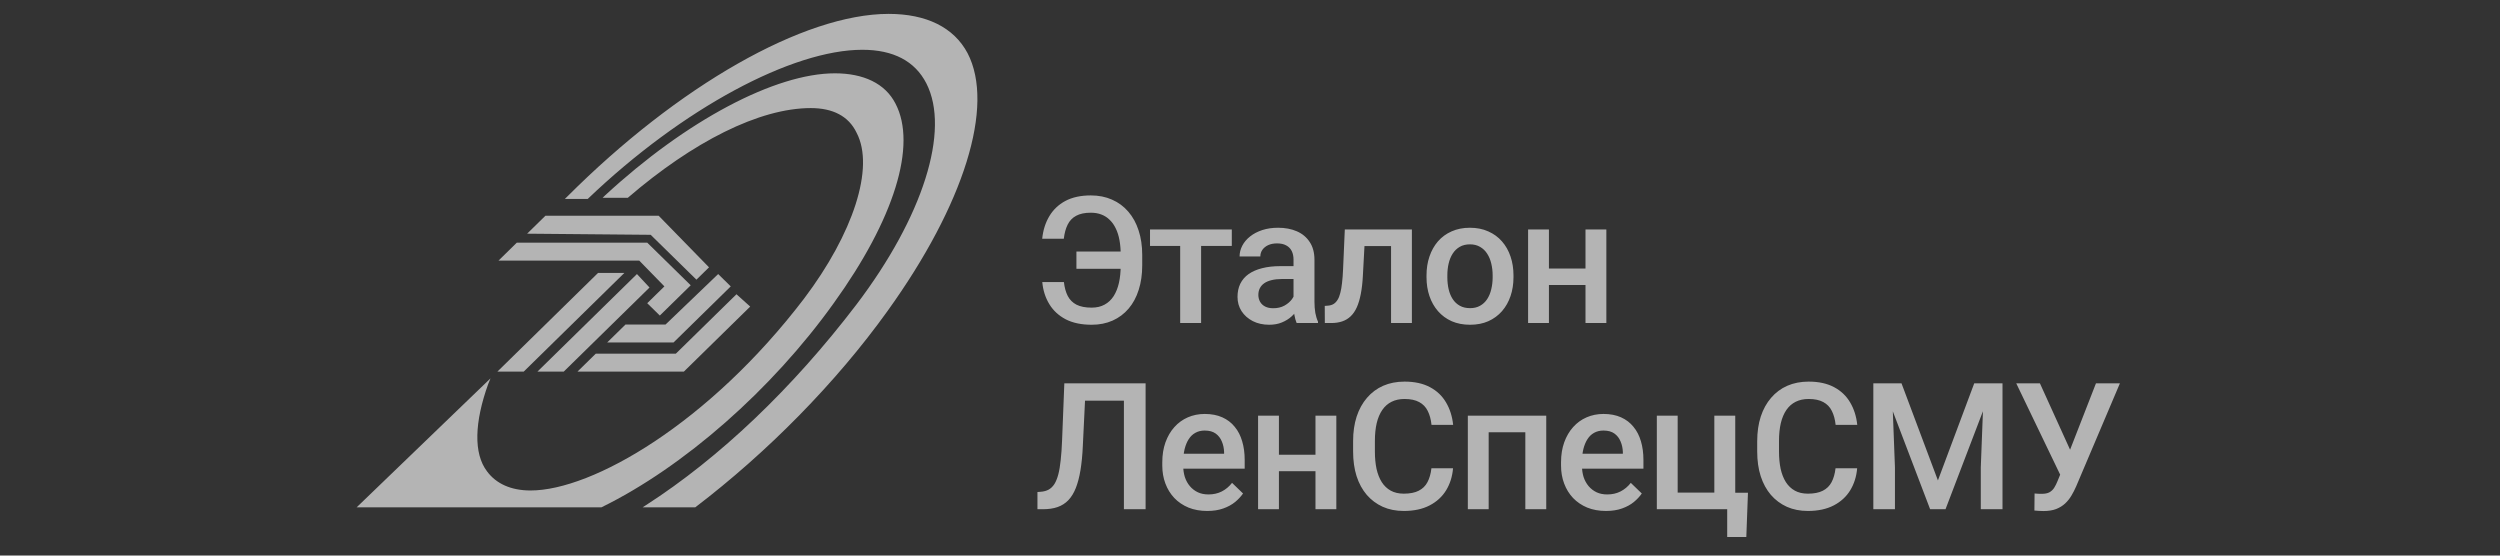
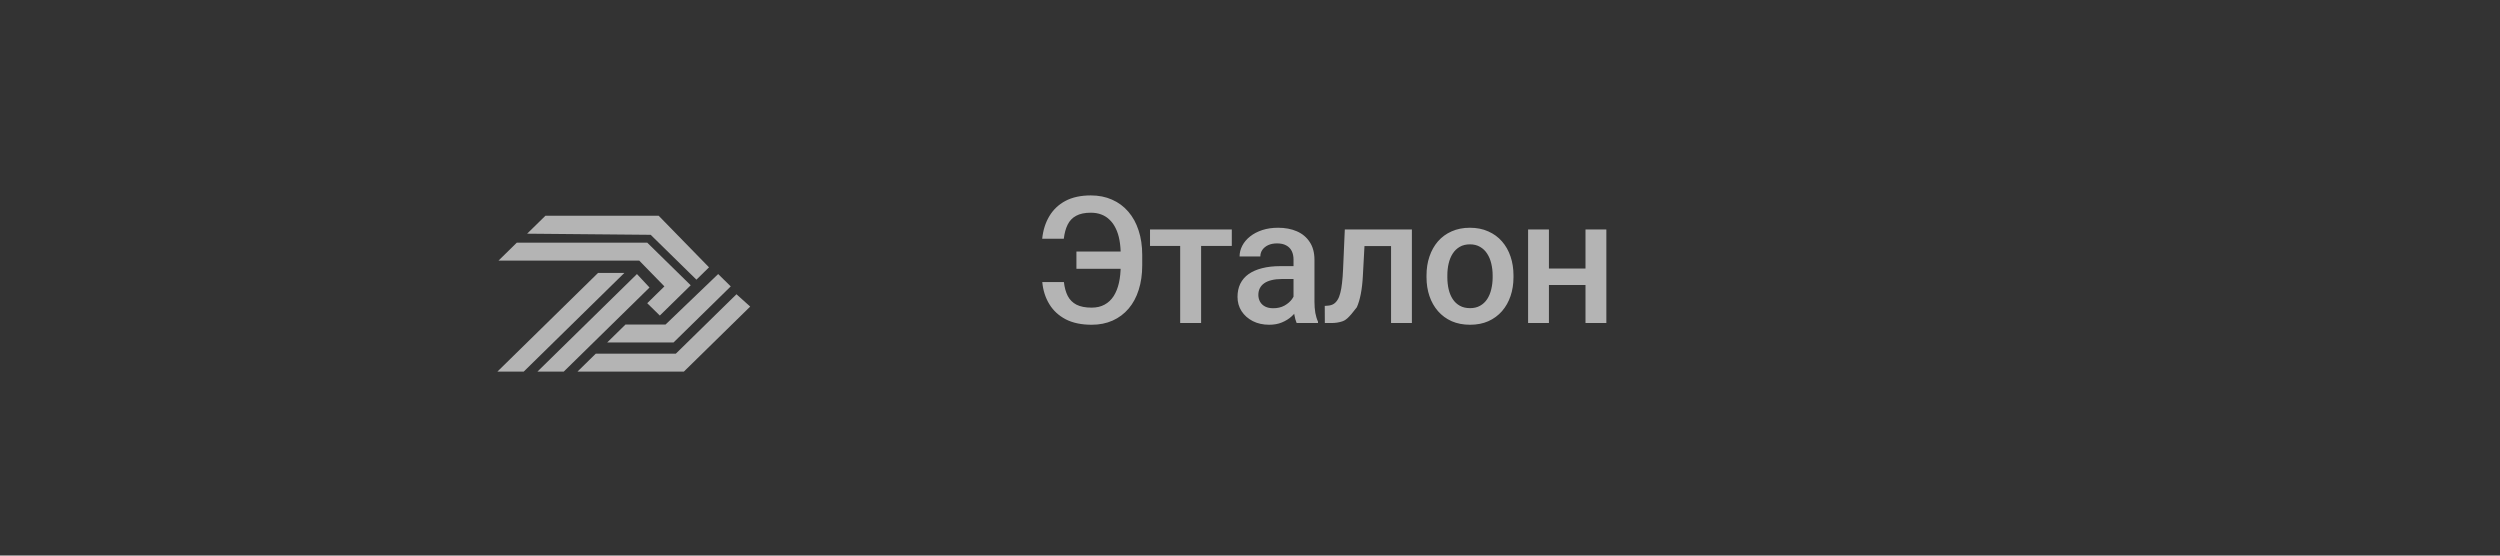
<svg xmlns="http://www.w3.org/2000/svg" width="180" height="40" viewBox="0 0 180 40" fill="none">
  <rect x="0" y="0" width="180" height="40" fill="#333333" stroke="none" />
  <g opacity="0.7">
-     <path d="M63.899 22.397C60.192 27.564 55.25 32.57 50.061 36.526H46.272L46.519 36.365C51.79 32.974 57.062 27.968 61.675 21.912C66.452 15.614 68.429 9.397 66.699 6.006C65.875 4.391 64.31 3.584 62.087 3.584C57.062 3.584 49.155 7.782 42.318 14.322H40.671L40.835 14.161C48.825 6.167 57.886 1 63.981 1C66.699 1 68.676 1.969 69.664 3.826C71.641 7.621 69.417 14.726 63.899 22.397ZM60.027 21.831C64.393 15.776 66.04 10.447 64.475 7.459C63.734 6.006 62.169 5.279 60.11 5.279C55.827 5.279 49.402 8.671 43.554 14.08L43.389 14.242H45.201C49.896 10.205 54.673 7.782 58.38 7.782C59.945 7.782 61.098 8.348 61.675 9.559C62.992 12.062 61.428 16.825 57.886 21.509C51.049 30.471 42.648 35.315 38.2 35.315C36.799 35.315 35.729 34.831 35.07 33.943C34.081 32.651 34.164 30.39 35.152 27.645L35.317 27.241L25.68 36.526H43.306C49.237 33.62 55.579 28.049 60.027 21.831Z" fill="#EBEBEB" />
    <path d="M54.014 22.074L49.237 26.757H41.577L42.895 25.465H48.66L53.026 21.186L54.014 22.074ZM43.059 19.651L35.811 26.757H37.706L44.954 19.651H43.059ZM45.036 23.366L43.718 24.657H48.496L52.614 20.62L51.708 19.732L47.919 23.366H45.036ZM45.86 19.732L38.694 26.757H40.588L46.766 20.701L45.86 19.732ZM47.837 20.62L46.601 21.831L47.507 22.72L49.731 20.54L46.601 17.471H37.211L35.893 18.763H46.025L47.837 20.62ZM46.848 16.906L50.143 20.136L51.049 19.248L47.425 15.534H39.27L37.953 16.825L46.848 16.906Z" fill="#EBEBEB" />
-     <path d="M81.288 27.601V28.846H76.943V27.601H81.288ZM82.483 27.601V36.664H80.921V27.601H82.483ZM76.632 27.601H78.182L77.964 32.101C77.935 32.761 77.879 33.342 77.796 33.844C77.713 34.346 77.601 34.776 77.46 35.133C77.319 35.49 77.14 35.782 76.924 36.011C76.709 36.234 76.449 36.401 76.146 36.508C75.847 36.612 75.497 36.664 75.094 36.664H74.696V35.425L74.939 35.407C75.159 35.39 75.347 35.338 75.505 35.251C75.667 35.16 75.804 35.027 75.916 34.853C76.028 34.674 76.121 34.444 76.196 34.162C76.271 33.88 76.329 33.535 76.37 33.128C76.416 32.722 76.449 32.246 76.47 31.703L76.632 27.601ZM86.922 36.789C86.424 36.789 85.973 36.708 85.571 36.546C85.172 36.38 84.832 36.15 84.55 35.855C84.272 35.56 84.058 35.214 83.909 34.815C83.759 34.417 83.685 33.987 83.685 33.527V33.278C83.685 32.751 83.761 32.273 83.915 31.846C84.069 31.419 84.282 31.053 84.556 30.75C84.83 30.443 85.154 30.209 85.527 30.047C85.901 29.885 86.305 29.804 86.741 29.804C87.222 29.804 87.644 29.885 88.005 30.047C88.366 30.209 88.665 30.437 88.901 30.732C89.142 31.022 89.32 31.369 89.436 31.771C89.557 32.174 89.617 32.618 89.617 33.103V33.745H84.413V32.668H88.135V32.549C88.127 32.28 88.073 32.026 87.974 31.79C87.878 31.553 87.731 31.363 87.532 31.217C87.332 31.072 87.067 30.999 86.735 30.999C86.486 30.999 86.264 31.053 86.069 31.161C85.878 31.265 85.718 31.416 85.59 31.616C85.461 31.815 85.361 32.056 85.291 32.338C85.224 32.616 85.191 32.929 85.191 33.278V33.527C85.191 33.821 85.231 34.095 85.309 34.348C85.392 34.597 85.513 34.815 85.67 35.002C85.828 35.189 86.019 35.336 86.243 35.444C86.467 35.548 86.722 35.6 87.009 35.6C87.37 35.6 87.691 35.527 87.974 35.382C88.256 35.236 88.501 35.031 88.708 34.766L89.499 35.531C89.353 35.743 89.165 35.946 88.932 36.141C88.7 36.332 88.416 36.488 88.079 36.608C87.748 36.728 87.362 36.789 86.922 36.789ZM95.132 32.742V33.925H91.647V32.742H95.132ZM92.082 29.929V36.664H90.582V29.929H92.082ZM96.216 29.929V36.664H94.715V29.929H96.216ZM103.063 33.714H104.619C104.57 34.307 104.404 34.836 104.121 35.301C103.839 35.761 103.443 36.125 102.932 36.39C102.422 36.656 101.802 36.789 101.071 36.789C100.511 36.789 100.007 36.689 99.559 36.49C99.11 36.286 98.727 36 98.407 35.631C98.088 35.257 97.843 34.807 97.672 34.28C97.507 33.753 97.424 33.164 97.424 32.512V31.759C97.424 31.107 97.509 30.518 97.679 29.991C97.853 29.464 98.102 29.014 98.426 28.64C98.749 28.263 99.137 27.974 99.59 27.775C100.046 27.576 100.559 27.476 101.127 27.476C101.849 27.476 102.459 27.609 102.957 27.875C103.455 28.14 103.841 28.507 104.115 28.976C104.393 29.445 104.563 29.983 104.626 30.589H103.069C103.028 30.198 102.937 29.864 102.796 29.586C102.659 29.308 102.455 29.097 102.185 28.951C101.916 28.802 101.563 28.727 101.127 28.727C100.77 28.727 100.459 28.794 100.194 28.927C99.928 29.059 99.706 29.254 99.528 29.512C99.349 29.769 99.214 30.087 99.123 30.464C99.036 30.838 98.992 31.265 98.992 31.746V32.512C98.992 32.969 99.032 33.384 99.11 33.757C99.193 34.126 99.318 34.444 99.484 34.709C99.654 34.975 99.87 35.181 100.131 35.326C100.393 35.471 100.706 35.544 101.071 35.544C101.515 35.544 101.874 35.473 102.148 35.332C102.426 35.191 102.636 34.985 102.777 34.716C102.922 34.442 103.018 34.108 103.063 33.714ZM110.154 29.929V31.124H106.829V29.929H110.154ZM107.184 29.929V36.664H105.684V29.929H107.184ZM111.33 29.929V36.664H109.824V29.929H111.33ZM115.632 36.789C115.134 36.789 114.683 36.708 114.281 36.546C113.883 36.38 113.542 36.15 113.26 35.855C112.982 35.56 112.768 35.214 112.619 34.815C112.469 34.417 112.395 33.987 112.395 33.527V33.278C112.395 32.751 112.472 32.273 112.625 31.846C112.779 31.419 112.992 31.053 113.266 30.75C113.54 30.443 113.864 30.209 114.237 30.047C114.611 29.885 115.015 29.804 115.451 29.804C115.933 29.804 116.354 29.885 116.715 30.047C117.076 30.209 117.375 30.437 117.611 30.732C117.852 31.022 118.03 31.369 118.147 31.771C118.267 32.174 118.327 32.618 118.327 33.103V33.745H113.123V32.668H116.846V32.549C116.837 32.28 116.783 32.026 116.684 31.79C116.588 31.553 116.441 31.363 116.242 31.217C116.043 31.072 115.777 30.999 115.445 30.999C115.196 30.999 114.974 31.053 114.779 31.161C114.588 31.265 114.428 31.416 114.3 31.616C114.171 31.815 114.071 32.056 114.001 32.338C113.934 32.616 113.901 32.929 113.901 33.278V33.527C113.901 33.821 113.941 34.095 114.019 34.348C114.102 34.597 114.223 34.815 114.38 35.002C114.538 35.189 114.729 35.336 114.953 35.444C115.177 35.548 115.432 35.6 115.719 35.6C116.08 35.6 116.401 35.527 116.684 35.382C116.966 35.236 117.211 35.031 117.418 34.766L118.209 35.531C118.064 35.743 117.875 35.946 117.642 36.141C117.41 36.332 117.126 36.488 116.79 36.608C116.458 36.728 116.072 36.789 115.632 36.789ZM119.292 36.664V29.929H120.792V35.469H123.432V29.929H124.938V36.664H119.292ZM125.853 35.475L125.735 38.662H124.359V36.664H123.55V35.475H125.853ZM132.159 33.714H133.715C133.666 34.307 133.5 34.836 133.217 35.301C132.935 35.761 132.539 36.125 132.028 36.39C131.518 36.656 130.898 36.789 130.167 36.789C129.607 36.789 129.103 36.689 128.655 36.49C128.206 36.286 127.823 36 127.503 35.631C127.183 35.257 126.939 34.807 126.768 34.28C126.602 33.753 126.519 33.164 126.519 32.512V31.759C126.519 31.107 126.605 30.518 126.775 29.991C126.949 29.464 127.198 29.014 127.522 28.64C127.845 28.263 128.233 27.974 128.686 27.775C129.142 27.576 129.655 27.476 130.223 27.476C130.945 27.476 131.555 27.609 132.053 27.875C132.551 28.14 132.937 28.507 133.211 28.976C133.489 29.445 133.659 29.983 133.722 30.589H132.165C132.124 30.198 132.033 29.864 131.892 29.586C131.755 29.308 131.551 29.097 131.281 28.951C131.012 28.802 130.659 28.727 130.223 28.727C129.866 28.727 129.555 28.794 129.29 28.927C129.024 29.059 128.802 29.254 128.623 29.512C128.445 29.769 128.31 30.087 128.219 30.464C128.132 30.838 128.088 31.265 128.088 31.746V32.512C128.088 32.969 128.128 33.384 128.206 33.757C128.289 34.126 128.414 34.444 128.58 34.709C128.75 34.975 128.966 35.181 129.227 35.326C129.489 35.471 129.802 35.544 130.167 35.544C130.611 35.544 130.97 35.473 131.244 35.332C131.522 35.191 131.732 34.985 131.873 34.716C132.018 34.442 132.114 34.108 132.159 33.714ZM135.515 27.601H136.909L139.53 34.591L142.144 27.601H143.538L140.077 36.664H138.969L135.515 27.601ZM134.88 27.601H136.206L136.436 33.651V36.664H134.88V27.601ZM142.848 27.601H144.18V36.664H142.617V33.651L142.848 27.601ZM148.606 33.508L150.909 27.601H152.633L149.483 35.021C149.384 35.249 149.27 35.471 149.141 35.687C149.017 35.898 148.865 36.087 148.687 36.253C148.508 36.419 148.292 36.552 148.039 36.652C147.786 36.747 147.479 36.795 147.118 36.795C147.023 36.795 146.906 36.791 146.769 36.782C146.637 36.774 146.539 36.766 146.477 36.757L146.489 35.531C146.539 35.539 146.622 35.546 146.738 35.55C146.859 35.554 146.946 35.556 147 35.556C147.24 35.556 147.431 35.517 147.572 35.438C147.714 35.355 147.826 35.245 147.909 35.108C147.996 34.967 148.073 34.813 148.139 34.647L148.606 33.508ZM146.875 27.601L149.154 32.618L149.602 34.249L148.388 34.292L145.17 27.601H146.875Z" fill="#EBEBEB" />
-     <path d="M81.294 18.11V19.355H77.503V18.11H81.294ZM75.044 20.307H76.601C76.646 20.706 76.74 21.042 76.881 21.316C77.026 21.59 77.236 21.797 77.509 21.938C77.787 22.079 78.151 22.15 78.599 22.15C78.96 22.15 79.271 22.077 79.532 21.932C79.798 21.787 80.016 21.581 80.186 21.316C80.356 21.046 80.483 20.726 80.566 20.357C80.649 19.983 80.69 19.567 80.69 19.106V18.346C80.69 17.96 80.661 17.61 80.603 17.294C80.545 16.975 80.456 16.693 80.335 16.448C80.219 16.203 80.074 15.998 79.9 15.832C79.73 15.661 79.53 15.533 79.302 15.446C79.074 15.358 78.819 15.315 78.537 15.315C78.101 15.315 77.748 15.39 77.478 15.539C77.209 15.684 77.005 15.898 76.868 16.18C76.731 16.458 76.64 16.794 76.594 17.189H75.038C75.1 16.578 75.27 16.039 75.549 15.57C75.827 15.101 76.213 14.734 76.706 14.468C77.204 14.203 77.814 14.07 78.537 14.07C79.105 14.07 79.615 14.172 80.068 14.375C80.524 14.574 80.914 14.863 81.238 15.24C81.562 15.614 81.809 16.064 81.979 16.591C82.153 17.118 82.24 17.707 82.24 18.359V19.106C82.24 19.757 82.155 20.347 81.985 20.874C81.819 21.401 81.576 21.851 81.257 22.224C80.937 22.598 80.553 22.884 80.105 23.084C79.657 23.283 79.155 23.382 78.599 23.382C77.864 23.382 77.242 23.252 76.731 22.99C76.225 22.724 75.831 22.359 75.549 21.895C75.266 21.43 75.098 20.901 75.044 20.307ZM86.48 16.523V23.258H84.973V16.523H86.48ZM88.689 16.523V17.705H82.801V16.523H88.689ZM93.134 21.907V18.695C93.134 18.454 93.091 18.247 93.004 18.073C92.916 17.898 92.784 17.763 92.605 17.668C92.431 17.572 92.211 17.525 91.945 17.525C91.701 17.525 91.489 17.566 91.31 17.649C91.132 17.732 90.993 17.844 90.893 17.985C90.794 18.127 90.744 18.286 90.744 18.465H89.25C89.25 18.199 89.314 17.942 89.443 17.693C89.572 17.444 89.758 17.222 90.003 17.027C90.248 16.832 90.541 16.678 90.881 16.566C91.221 16.454 91.603 16.398 92.026 16.398C92.533 16.398 92.981 16.483 93.371 16.653C93.765 16.823 94.074 17.081 94.298 17.425C94.527 17.765 94.641 18.193 94.641 18.707V21.702C94.641 22.009 94.662 22.285 94.703 22.529C94.749 22.77 94.813 22.98 94.896 23.158V23.258H93.358C93.288 23.096 93.232 22.89 93.19 22.642C93.153 22.388 93.134 22.144 93.134 21.907ZM93.352 19.162L93.365 20.089H92.288C92.01 20.089 91.765 20.116 91.553 20.17C91.341 20.22 91.165 20.295 91.024 20.394C90.883 20.494 90.777 20.614 90.707 20.755C90.636 20.896 90.601 21.056 90.601 21.235C90.601 21.413 90.642 21.577 90.725 21.727C90.808 21.872 90.929 21.986 91.086 22.069C91.248 22.152 91.443 22.193 91.671 22.193C91.979 22.193 92.246 22.131 92.475 22.007C92.707 21.878 92.889 21.722 93.022 21.54C93.155 21.353 93.226 21.177 93.234 21.011L93.719 21.677C93.67 21.847 93.585 22.029 93.464 22.224C93.344 22.419 93.186 22.606 92.991 22.785C92.8 22.959 92.57 23.102 92.3 23.214C92.035 23.326 91.728 23.382 91.379 23.382C90.939 23.382 90.547 23.295 90.202 23.121C89.858 22.942 89.588 22.704 89.393 22.405C89.198 22.102 89.101 21.76 89.101 21.378C89.101 21.021 89.167 20.706 89.3 20.432C89.437 20.154 89.636 19.921 89.897 19.735C90.163 19.548 90.487 19.407 90.868 19.311C91.25 19.212 91.686 19.162 92.176 19.162H93.352ZM100.48 16.523V17.718H97.193V16.523H100.48ZM101.656 16.523V23.258H100.156V16.523H101.656ZM96.826 16.523H98.307L98.127 19.853C98.102 20.347 98.052 20.782 97.978 21.16C97.907 21.534 97.811 21.855 97.691 22.125C97.571 22.39 97.424 22.606 97.249 22.772C97.075 22.938 96.871 23.061 96.639 23.14C96.407 23.218 96.145 23.258 95.855 23.258H95.388L95.382 22.025L95.618 22.007C95.772 21.994 95.905 21.955 96.017 21.888C96.129 21.818 96.224 21.718 96.303 21.59C96.386 21.461 96.452 21.295 96.502 21.092C96.556 20.888 96.598 20.648 96.627 20.369C96.66 20.091 96.685 19.768 96.701 19.398L96.826 16.523ZM102.709 19.965V19.822C102.709 19.336 102.779 18.886 102.92 18.471C103.061 18.052 103.265 17.689 103.53 17.381C103.8 17.07 104.128 16.83 104.514 16.66C104.904 16.485 105.344 16.398 105.834 16.398C106.327 16.398 106.767 16.485 107.153 16.66C107.543 16.83 107.873 17.07 108.143 17.381C108.413 17.689 108.618 18.052 108.759 18.471C108.9 18.886 108.971 19.336 108.971 19.822V19.965C108.971 20.45 108.9 20.901 108.759 21.316C108.618 21.731 108.413 22.094 108.143 22.405C107.873 22.712 107.545 22.953 107.159 23.127C106.773 23.297 106.336 23.382 105.846 23.382C105.352 23.382 104.91 23.297 104.52 23.127C104.134 22.953 103.806 22.712 103.537 22.405C103.267 22.094 103.061 21.731 102.92 21.316C102.779 20.901 102.709 20.45 102.709 19.965ZM104.209 19.822V19.965C104.209 20.268 104.24 20.554 104.302 20.824C104.364 21.094 104.462 21.33 104.595 21.534C104.728 21.737 104.898 21.897 105.105 22.013C105.313 22.129 105.56 22.187 105.846 22.187C106.124 22.187 106.365 22.129 106.568 22.013C106.776 21.897 106.946 21.737 107.078 21.534C107.211 21.33 107.309 21.094 107.371 20.824C107.437 20.554 107.471 20.268 107.471 19.965V19.822C107.471 19.523 107.437 19.241 107.371 18.975C107.309 18.705 107.209 18.467 107.072 18.259C106.939 18.052 106.769 17.89 106.562 17.774C106.358 17.653 106.116 17.593 105.834 17.593C105.551 17.593 105.306 17.653 105.099 17.774C104.896 17.89 104.728 18.052 104.595 18.259C104.462 18.467 104.364 18.705 104.302 18.975C104.24 19.241 104.209 19.523 104.209 19.822ZM114.573 19.336V20.519H111.088V19.336H114.573ZM111.523 16.523V23.258H110.023V16.523H111.523ZM115.657 16.523V23.258H114.156V16.523H115.657Z" fill="#EBEBEB" />
+     <path d="M81.294 18.11V19.355H77.503V18.11H81.294ZM75.044 20.307H76.601C76.646 20.706 76.74 21.042 76.881 21.316C77.026 21.59 77.236 21.797 77.509 21.938C77.787 22.079 78.151 22.15 78.599 22.15C78.96 22.15 79.271 22.077 79.532 21.932C79.798 21.787 80.016 21.581 80.186 21.316C80.356 21.046 80.483 20.726 80.566 20.357C80.649 19.983 80.69 19.567 80.69 19.106V18.346C80.69 17.96 80.661 17.61 80.603 17.294C80.545 16.975 80.456 16.693 80.335 16.448C80.219 16.203 80.074 15.998 79.9 15.832C79.73 15.661 79.53 15.533 79.302 15.446C79.074 15.358 78.819 15.315 78.537 15.315C78.101 15.315 77.748 15.39 77.478 15.539C77.209 15.684 77.005 15.898 76.868 16.18C76.731 16.458 76.64 16.794 76.594 17.189H75.038C75.1 16.578 75.27 16.039 75.549 15.57C75.827 15.101 76.213 14.734 76.706 14.468C77.204 14.203 77.814 14.07 78.537 14.07C79.105 14.07 79.615 14.172 80.068 14.375C80.524 14.574 80.914 14.863 81.238 15.24C81.562 15.614 81.809 16.064 81.979 16.591C82.153 17.118 82.24 17.707 82.24 18.359V19.106C82.24 19.757 82.155 20.347 81.985 20.874C81.819 21.401 81.576 21.851 81.257 22.224C80.937 22.598 80.553 22.884 80.105 23.084C79.657 23.283 79.155 23.382 78.599 23.382C77.864 23.382 77.242 23.252 76.731 22.99C76.225 22.724 75.831 22.359 75.549 21.895C75.266 21.43 75.098 20.901 75.044 20.307ZM86.48 16.523V23.258H84.973V16.523H86.48ZM88.689 16.523V17.705H82.801V16.523H88.689ZM93.134 21.907V18.695C93.134 18.454 93.091 18.247 93.004 18.073C92.916 17.898 92.784 17.763 92.605 17.668C92.431 17.572 92.211 17.525 91.945 17.525C91.701 17.525 91.489 17.566 91.31 17.649C91.132 17.732 90.993 17.844 90.893 17.985C90.794 18.127 90.744 18.286 90.744 18.465H89.25C89.25 18.199 89.314 17.942 89.443 17.693C89.572 17.444 89.758 17.222 90.003 17.027C90.248 16.832 90.541 16.678 90.881 16.566C91.221 16.454 91.603 16.398 92.026 16.398C92.533 16.398 92.981 16.483 93.371 16.653C93.765 16.823 94.074 17.081 94.298 17.425C94.527 17.765 94.641 18.193 94.641 18.707V21.702C94.641 22.009 94.662 22.285 94.703 22.529C94.749 22.77 94.813 22.98 94.896 23.158V23.258H93.358C93.288 23.096 93.232 22.89 93.19 22.642C93.153 22.388 93.134 22.144 93.134 21.907ZM93.352 19.162L93.365 20.089H92.288C92.01 20.089 91.765 20.116 91.553 20.17C91.341 20.22 91.165 20.295 91.024 20.394C90.883 20.494 90.777 20.614 90.707 20.755C90.636 20.896 90.601 21.056 90.601 21.235C90.601 21.413 90.642 21.577 90.725 21.727C90.808 21.872 90.929 21.986 91.086 22.069C91.248 22.152 91.443 22.193 91.671 22.193C91.979 22.193 92.246 22.131 92.475 22.007C92.707 21.878 92.889 21.722 93.022 21.54C93.155 21.353 93.226 21.177 93.234 21.011L93.719 21.677C93.67 21.847 93.585 22.029 93.464 22.224C93.344 22.419 93.186 22.606 92.991 22.785C92.8 22.959 92.57 23.102 92.3 23.214C92.035 23.326 91.728 23.382 91.379 23.382C90.939 23.382 90.547 23.295 90.202 23.121C89.858 22.942 89.588 22.704 89.393 22.405C89.198 22.102 89.101 21.76 89.101 21.378C89.101 21.021 89.167 20.706 89.3 20.432C89.437 20.154 89.636 19.921 89.897 19.735C90.163 19.548 90.487 19.407 90.868 19.311C91.25 19.212 91.686 19.162 92.176 19.162H93.352ZM100.48 16.523V17.718H97.193V16.523H100.48ZM101.656 16.523V23.258H100.156V16.523H101.656ZM96.826 16.523H98.307L98.127 19.853C98.102 20.347 98.052 20.782 97.978 21.16C97.907 21.534 97.811 21.855 97.691 22.125C97.075 22.938 96.871 23.061 96.639 23.14C96.407 23.218 96.145 23.258 95.855 23.258H95.388L95.382 22.025L95.618 22.007C95.772 21.994 95.905 21.955 96.017 21.888C96.129 21.818 96.224 21.718 96.303 21.59C96.386 21.461 96.452 21.295 96.502 21.092C96.556 20.888 96.598 20.648 96.627 20.369C96.66 20.091 96.685 19.768 96.701 19.398L96.826 16.523ZM102.709 19.965V19.822C102.709 19.336 102.779 18.886 102.92 18.471C103.061 18.052 103.265 17.689 103.53 17.381C103.8 17.07 104.128 16.83 104.514 16.66C104.904 16.485 105.344 16.398 105.834 16.398C106.327 16.398 106.767 16.485 107.153 16.66C107.543 16.83 107.873 17.07 108.143 17.381C108.413 17.689 108.618 18.052 108.759 18.471C108.9 18.886 108.971 19.336 108.971 19.822V19.965C108.971 20.45 108.9 20.901 108.759 21.316C108.618 21.731 108.413 22.094 108.143 22.405C107.873 22.712 107.545 22.953 107.159 23.127C106.773 23.297 106.336 23.382 105.846 23.382C105.352 23.382 104.91 23.297 104.52 23.127C104.134 22.953 103.806 22.712 103.537 22.405C103.267 22.094 103.061 21.731 102.92 21.316C102.779 20.901 102.709 20.45 102.709 19.965ZM104.209 19.822V19.965C104.209 20.268 104.24 20.554 104.302 20.824C104.364 21.094 104.462 21.33 104.595 21.534C104.728 21.737 104.898 21.897 105.105 22.013C105.313 22.129 105.56 22.187 105.846 22.187C106.124 22.187 106.365 22.129 106.568 22.013C106.776 21.897 106.946 21.737 107.078 21.534C107.211 21.33 107.309 21.094 107.371 20.824C107.437 20.554 107.471 20.268 107.471 19.965V19.822C107.471 19.523 107.437 19.241 107.371 18.975C107.309 18.705 107.209 18.467 107.072 18.259C106.939 18.052 106.769 17.89 106.562 17.774C106.358 17.653 106.116 17.593 105.834 17.593C105.551 17.593 105.306 17.653 105.099 17.774C104.896 17.89 104.728 18.052 104.595 18.259C104.462 18.467 104.364 18.705 104.302 18.975C104.24 19.241 104.209 19.523 104.209 19.822ZM114.573 19.336V20.519H111.088V19.336H114.573ZM111.523 16.523V23.258H110.023V16.523H111.523ZM115.657 16.523V23.258H114.156V16.523H115.657Z" fill="#EBEBEB" />
  </g>
</svg>